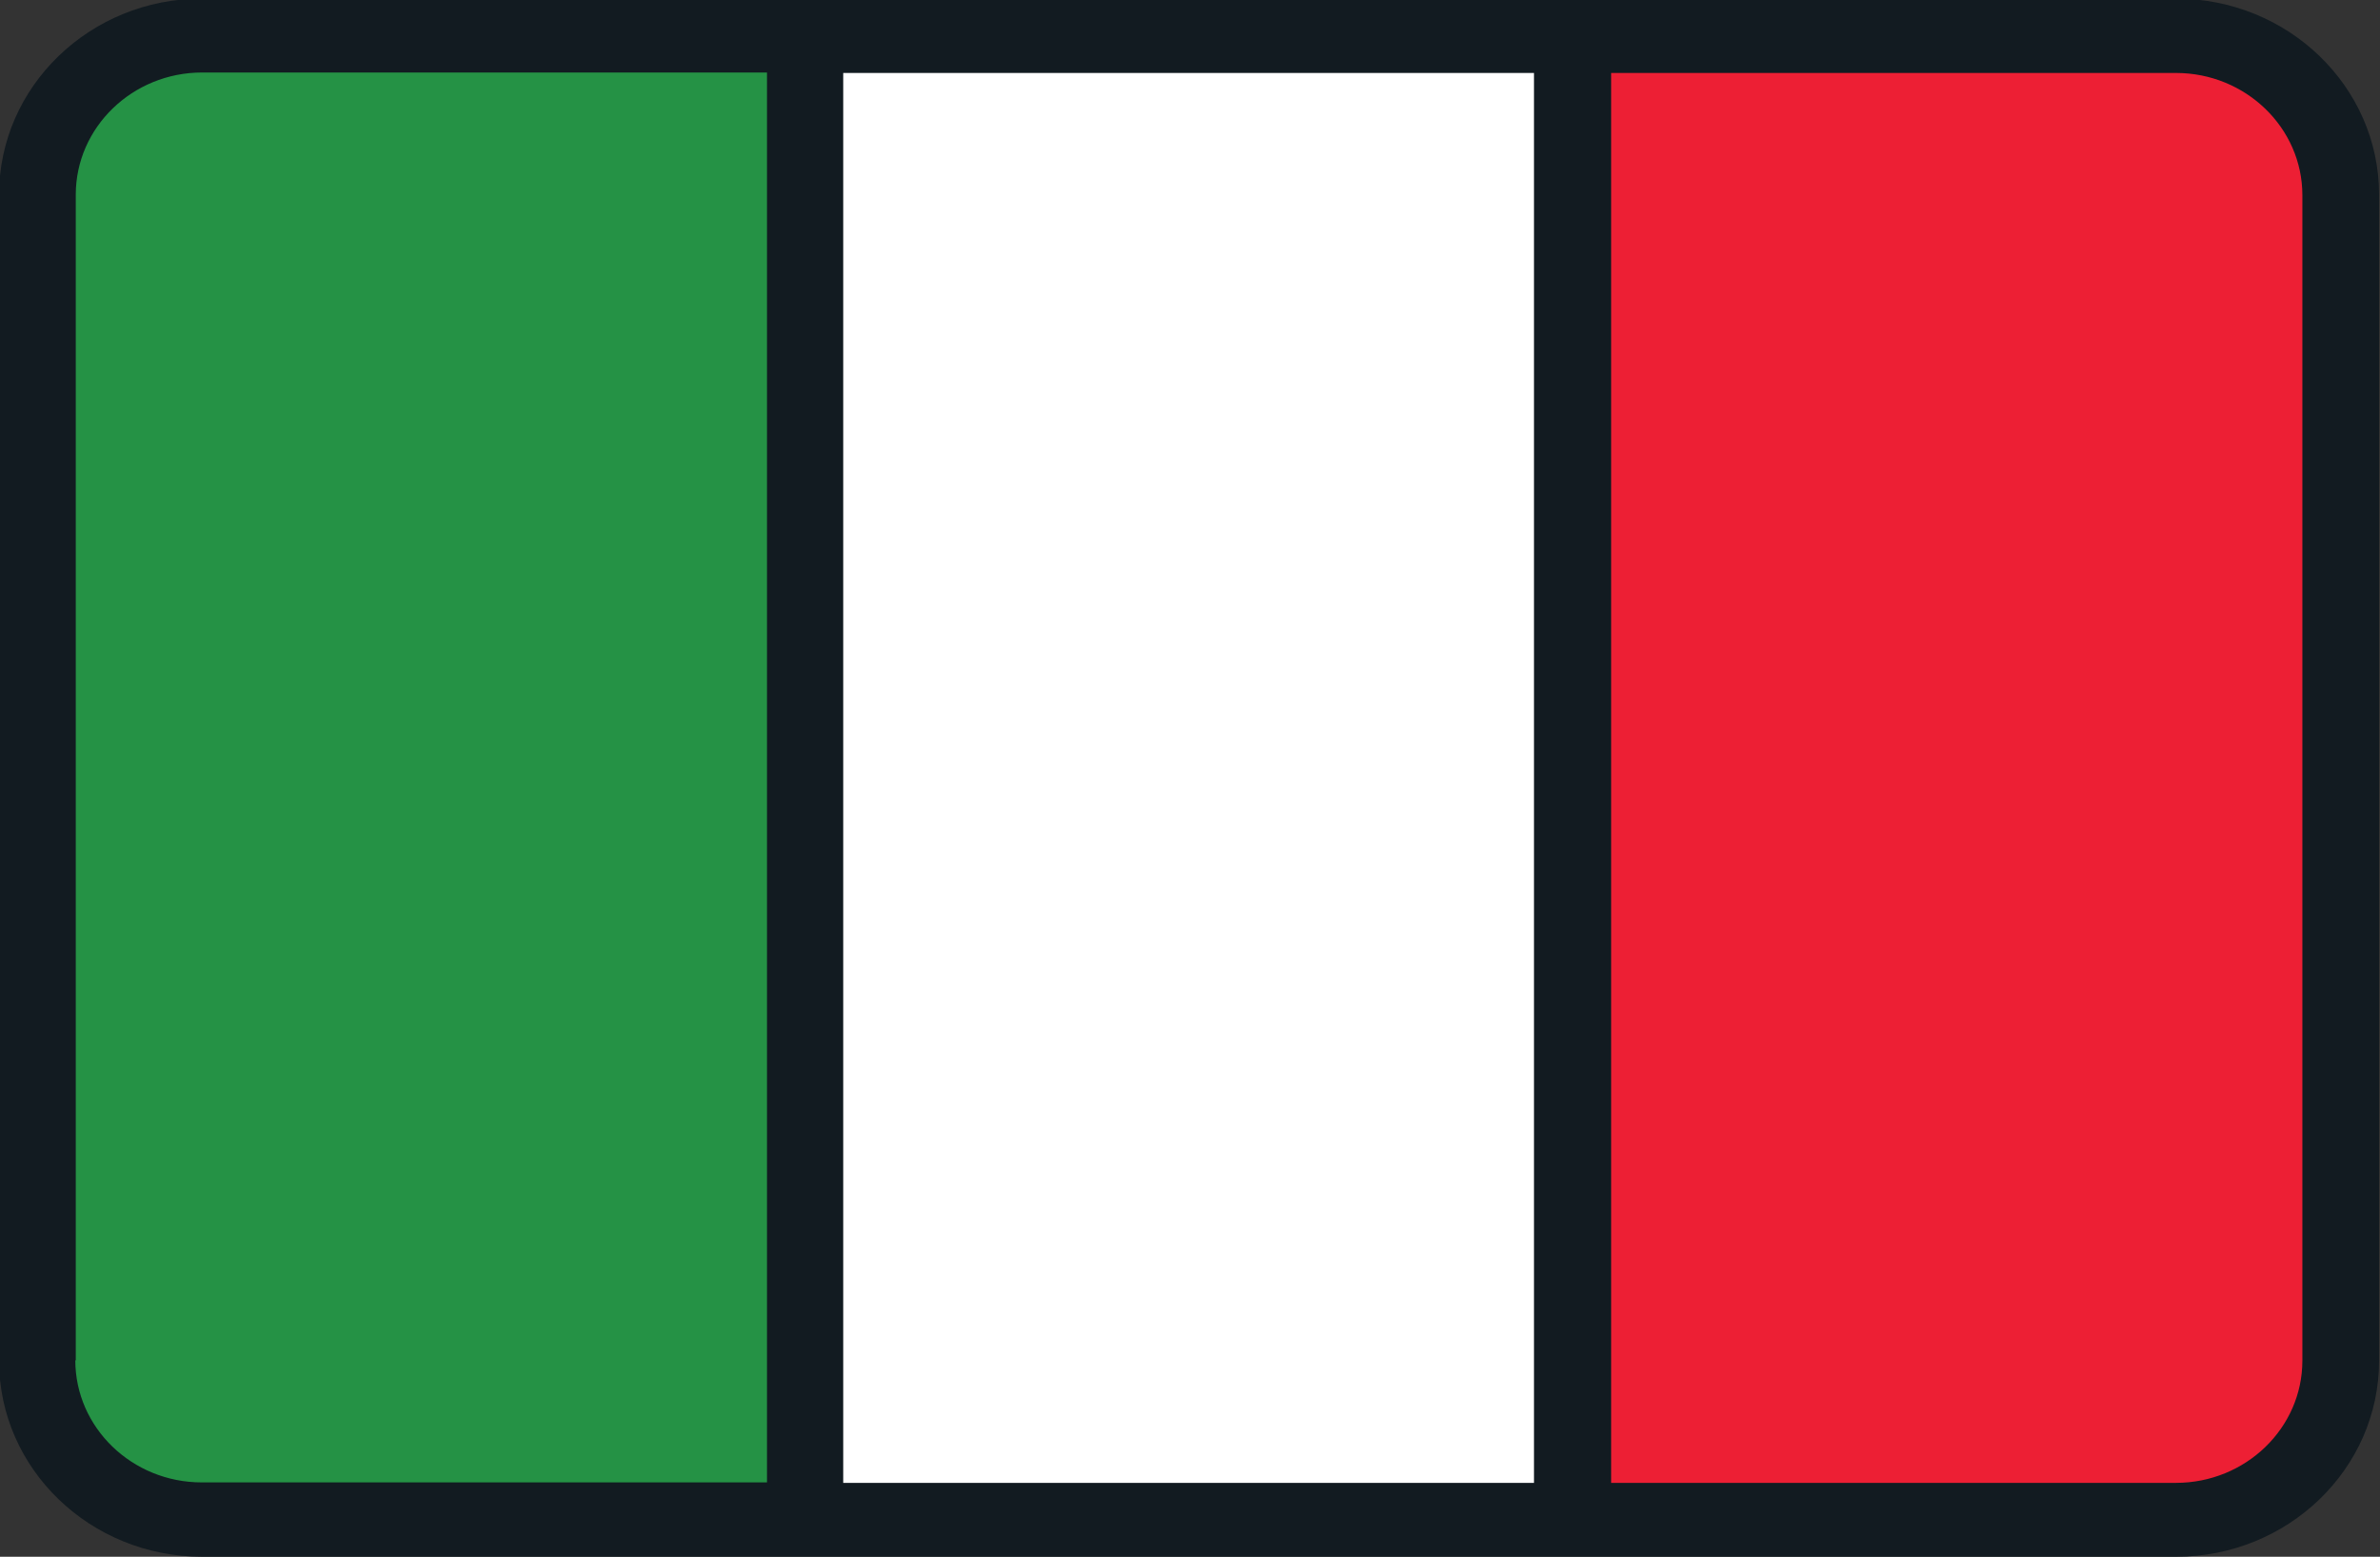
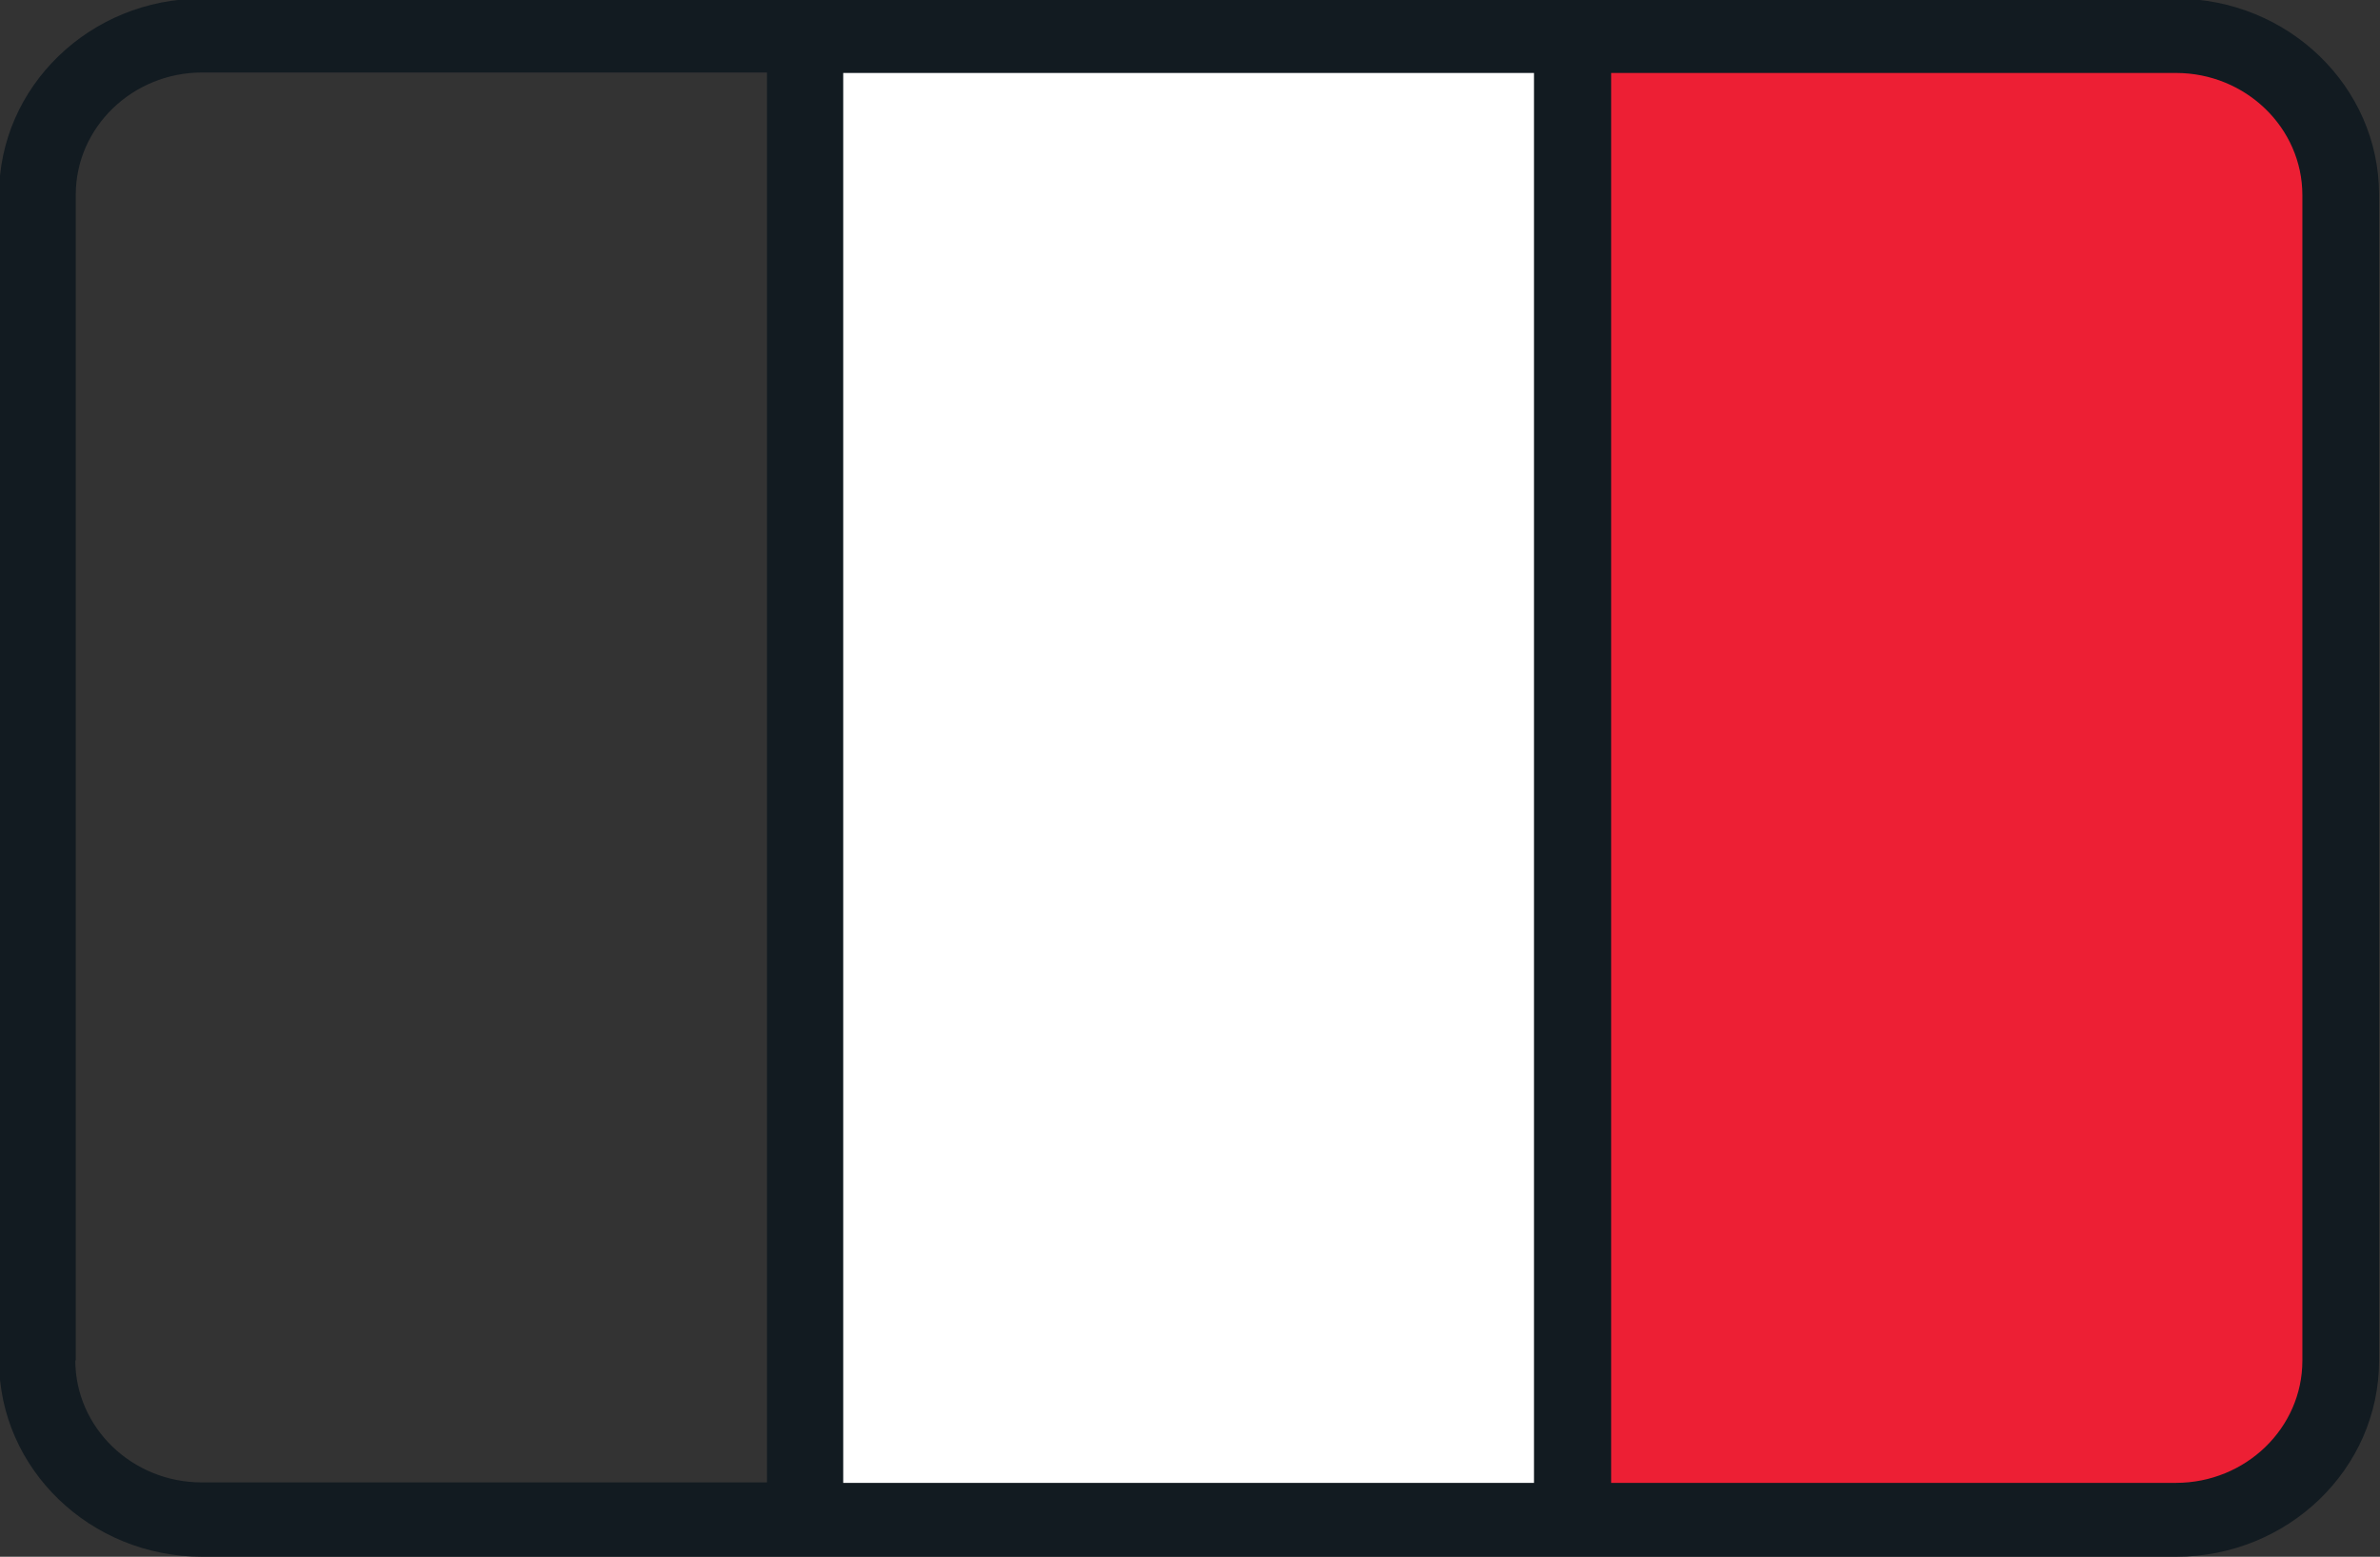
<svg xmlns="http://www.w3.org/2000/svg" id="Layer_1" data-name="Layer 1" version="1.1" viewBox="0 0 512 335">
  <rect x="0" y="0" width="512" height="335" fill="#333333" stroke="none" />
  <defs>
    <style>
      .cls-1 {
        fill: #259245;
      }

      .cls-1, .cls-2, .cls-3, .cls-4 {
        stroke-width: 0px;
      }

      .cls-2 {
        fill: #121b21;
      }

      .cls-3 {
        fill: #ed1f34;
      }

      .cls-4 {
        fill: #fff;
      }
    </style>
  </defs>
  <rect class="cls-4" x="173.2" y="7.7" width="165.2" height="319.3" />
-   <path class="cls-1" d="M43.4,7.7c-19.6,0-35.4,15.3-35.4,34.2v250.9c0,18.9,15.9,34.2,35.4,34.2h129.7V7.7H43.4Z" />
  <path class="cls-3" d="M468.1,7.7h-129.7v319.3h129.7c19.6,0,35.4-15.3,35.4-34.2V41.9c0-18.9-15.9-34.2-35.4-34.2Z" />
  <path class="cls-2" d="M468.1-.3H43.4C19.4-.3-.2,18.6-.2,41.9v250.9c0,23.3,19.6,42.2,43.7,42.2h424.6c24.1,0,43.7-18.9,43.7-42.2V41.9c0-23.3-19.6-42.2-43.7-42.2ZM16.3,292.8V41.9c0-14.5,12.2-26.3,27.2-26.3h121.5v303.4H43.4c-15,0-27.2-11.8-27.2-26.3ZM495.3,292.8c0,14.5-12.2,26.3-27.2,26.3h-121.5V103.5c0-4.4-3.7-8-8.3-8s-8.3,3.6-8.3,8v215.6h-148.6V15.7h148.6v111.8c0,4.4,3.7,8,8.3,8s8.3-3.6,8.3-8V15.7s121.5,0,121.5,0c15,0,27.2,11.8,27.2,26.3v250.9h0Z" />
</svg>